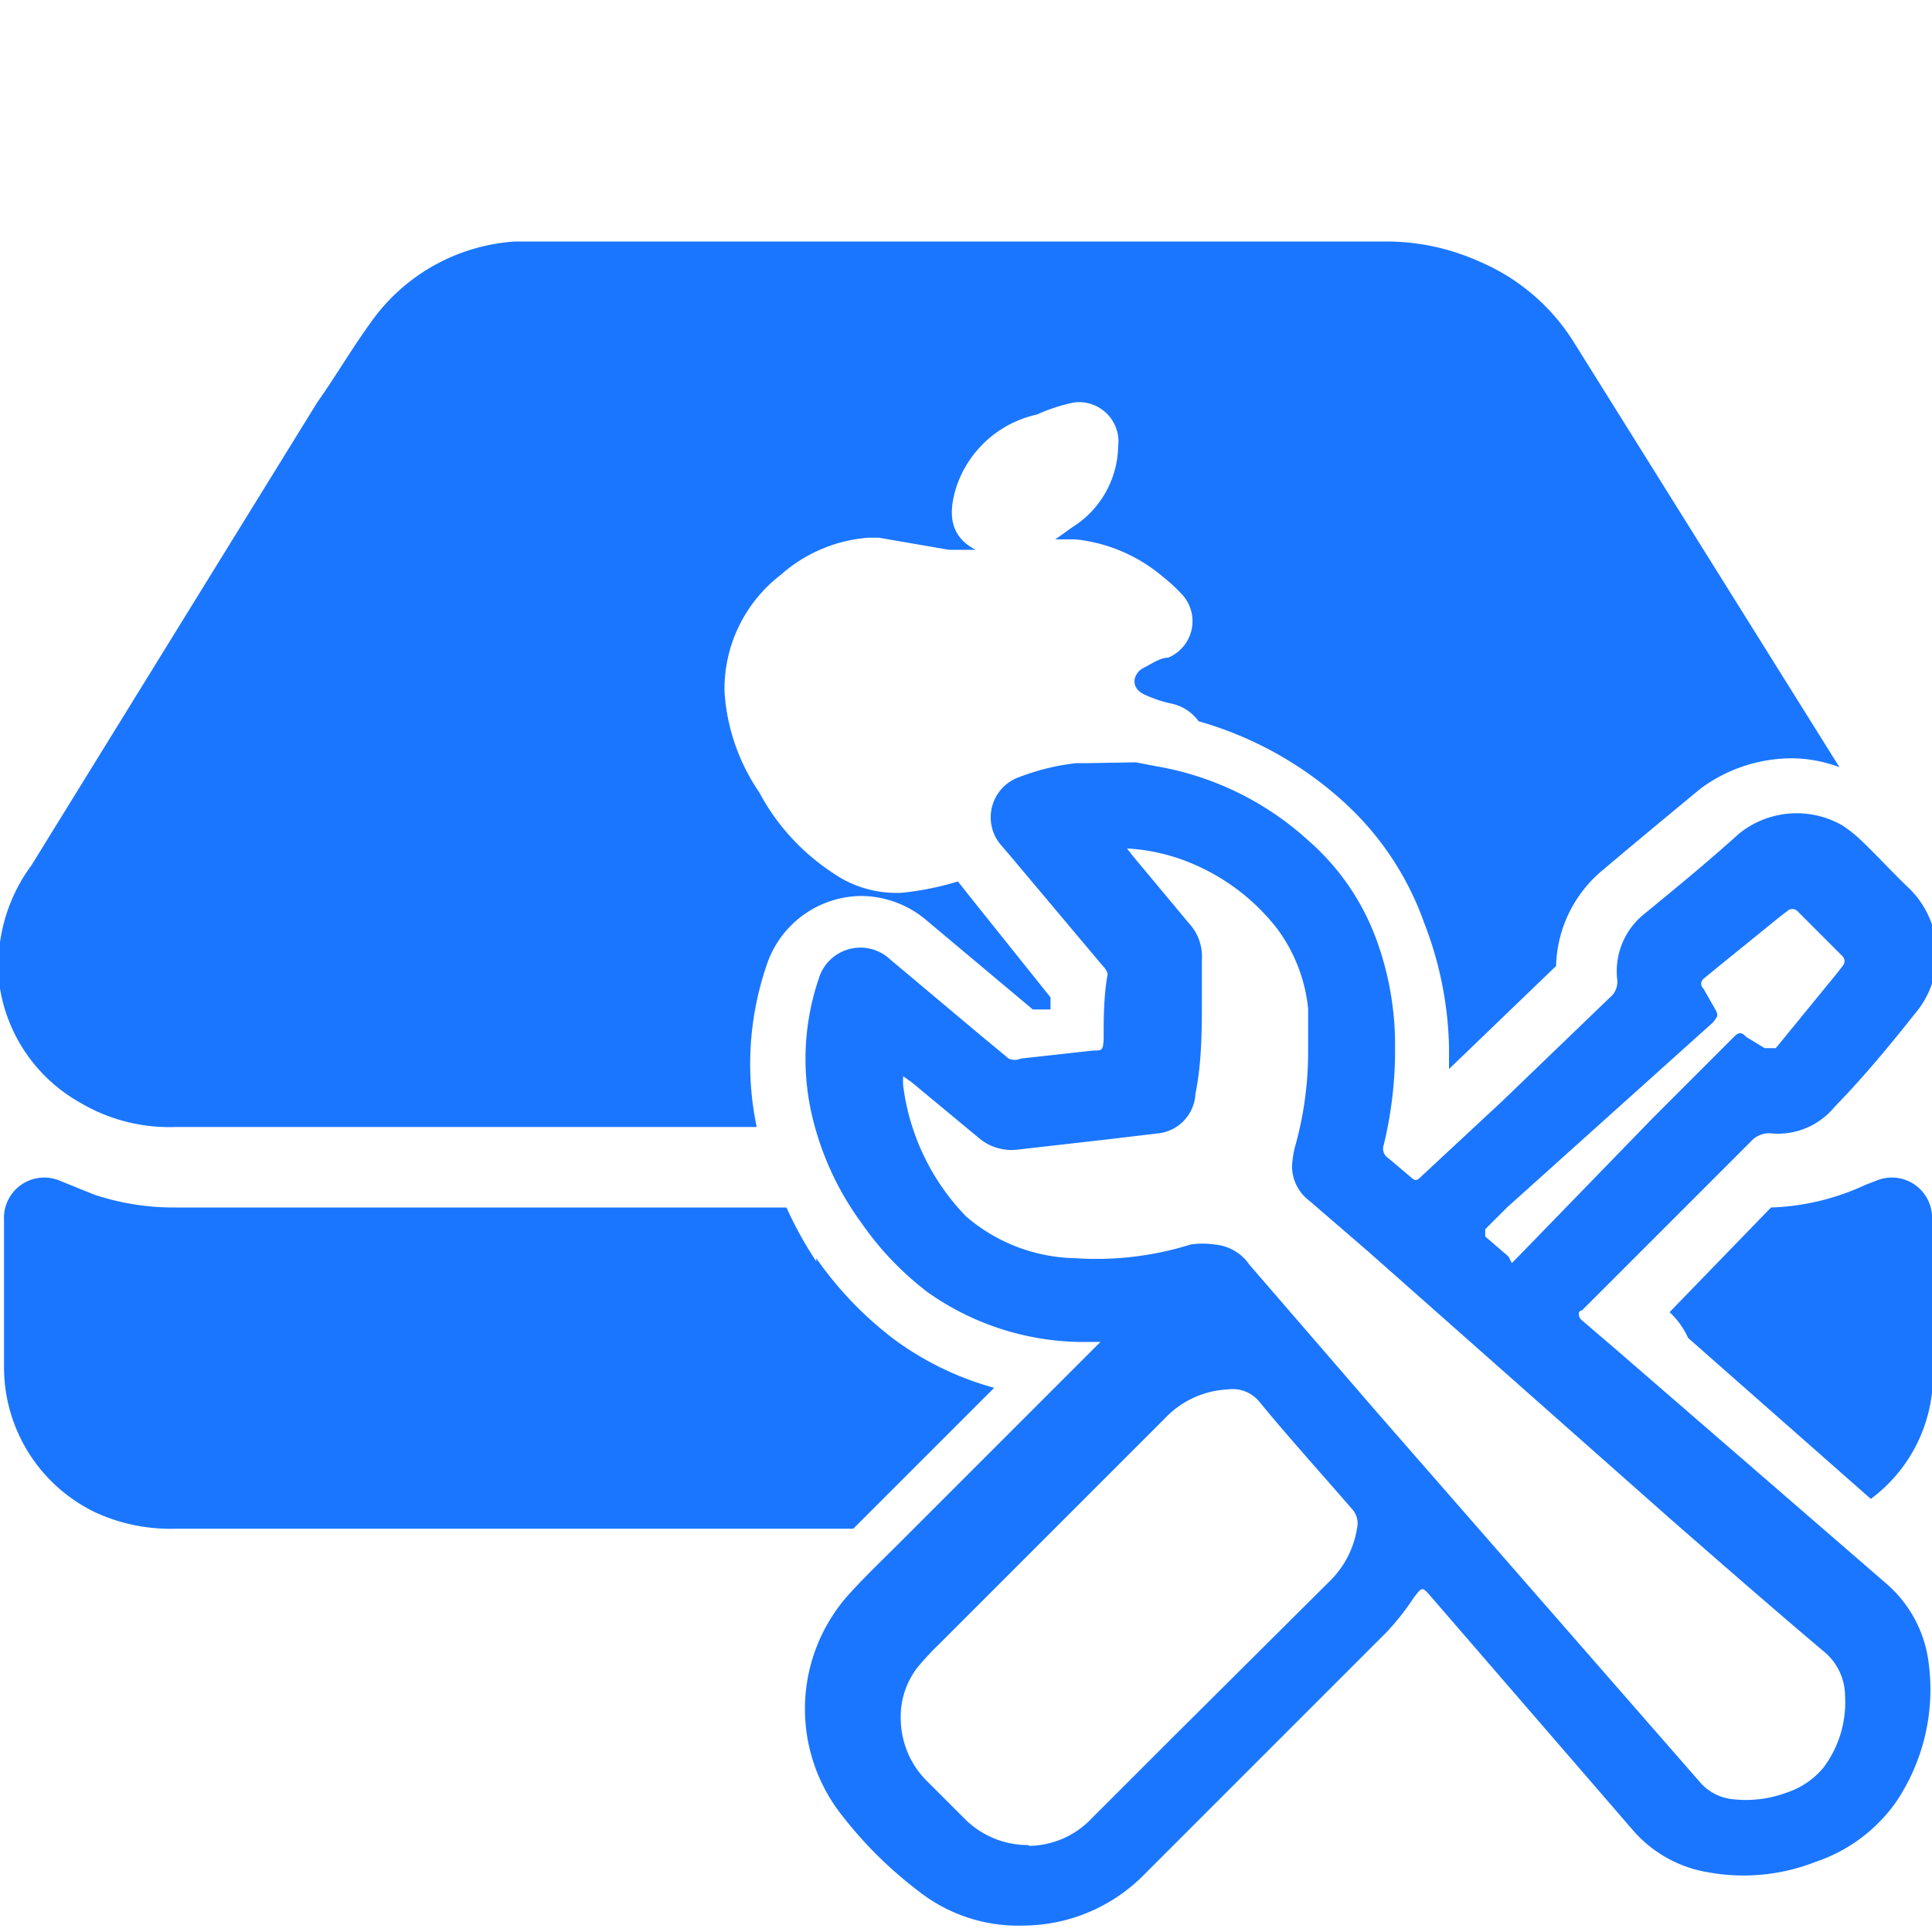
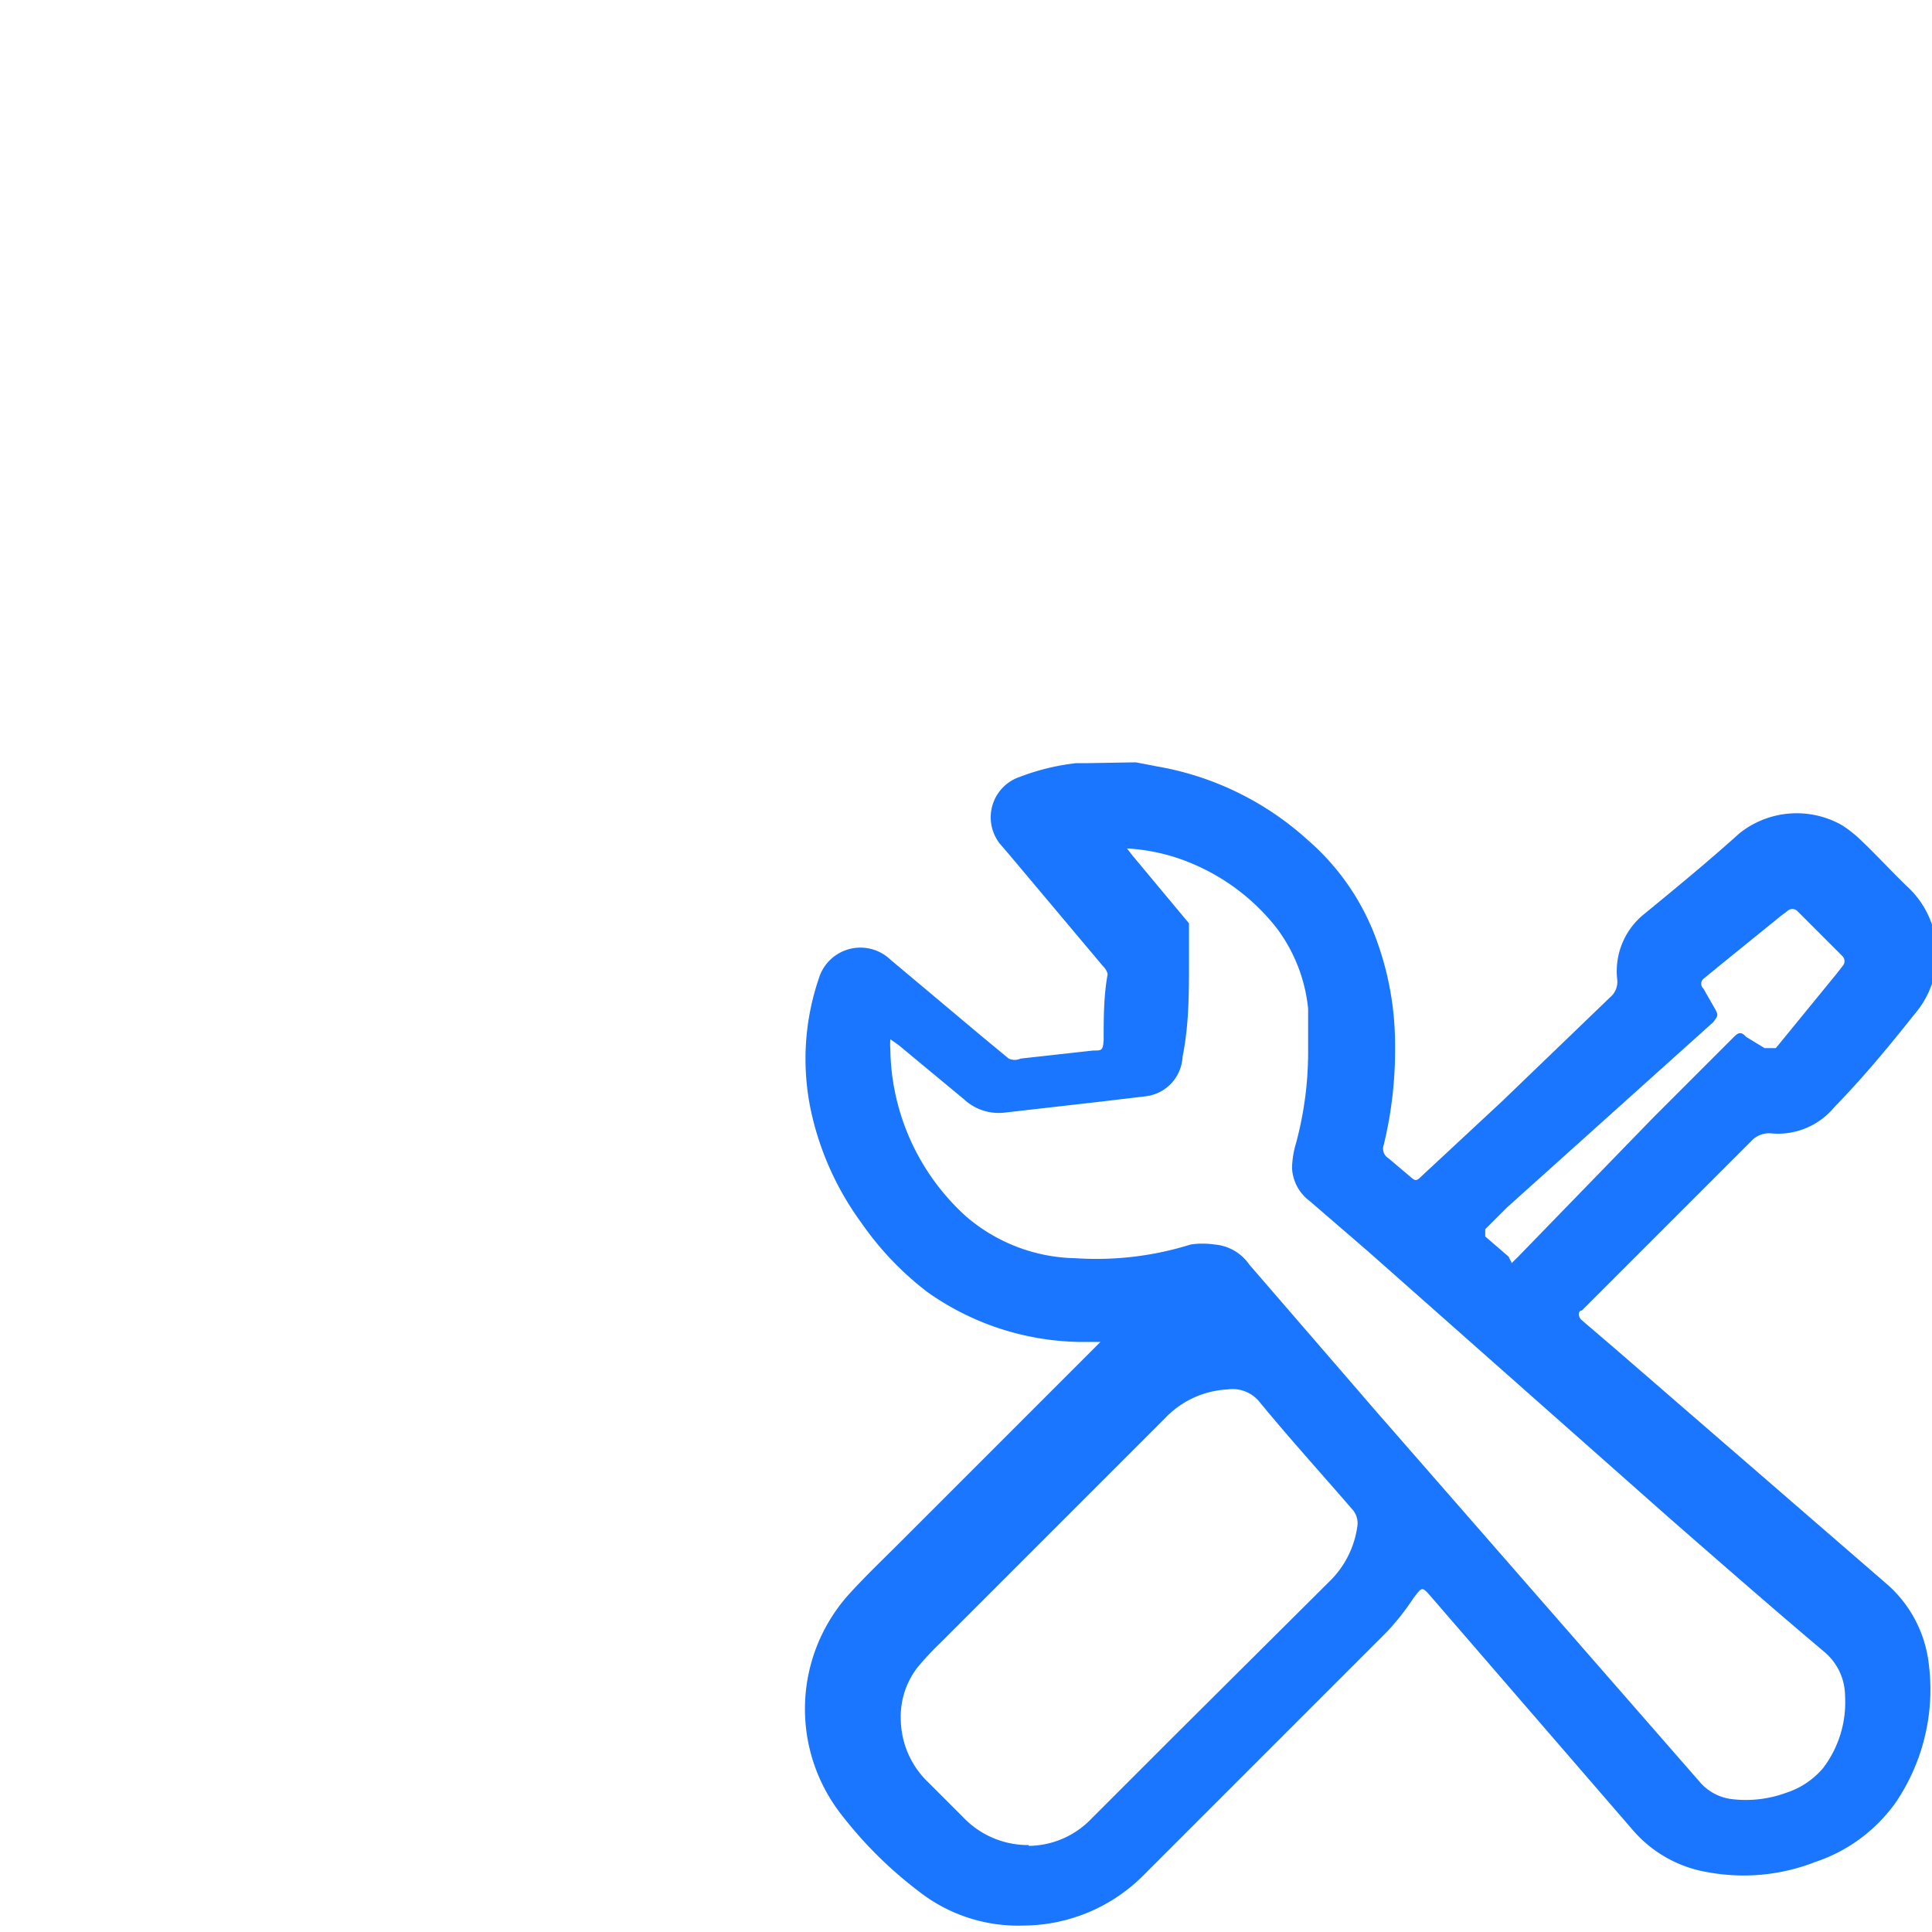
<svg xmlns="http://www.w3.org/2000/svg" id="Слой_1" data-name="Слой 1" width="24" height="24" viewBox="0 0 24 24">
  <defs>
    <style>.cls-1{fill:#1a76ff;}</style>
  </defs>
  <title>1531</title>
-   <path class="cls-1" d="M14.11,9.47l.26.05a3.73,3.73,0,0,1,1.87.91,3,3,0,0,1,.85,1.22A3.8,3.8,0,0,1,17.33,13a5,5,0,0,1-.14,1.22.14.14,0,0,0,.06.17l.26.22c.07.06.08.07.15,0l1-.93,1.34-1.29a.25.25,0,0,0,.09-.22.91.91,0,0,1,.34-.82c.39-.32.78-.64,1.18-1a1.14,1.14,0,0,1,1.27-.1,1.52,1.52,0,0,1,.25.2c.2.19.38.39.58.58a1.14,1.14,0,0,1,.08,1.56c-.31.39-.63.78-1,1.16a.91.91,0,0,1-.78.33.3.3,0,0,0-.26.1l-2,2-.1.1c-.05,0-.05.08,0,.12l.42.36,3.36,2.91a1.55,1.55,0,0,1,.53,1,2.5,2.5,0,0,1-.41,1.72,2,2,0,0,1-1,.74,2.44,2.44,0,0,1-1.32.13,1.57,1.57,0,0,1-.95-.53l-2.49-2.88c-.13-.15-.12-.14-.23,0a3.07,3.07,0,0,1-.34.43l-3,3a2.12,2.12,0,0,1-1.5.64,2,2,0,0,1-1.3-.42,5.12,5.12,0,0,1-1-1,2.13,2.13,0,0,1,.13-2.7c.2-.22.42-.43.63-.64l2.49-2.49,0,0,0,0H13.4a3.36,3.36,0,0,1-1.88-.62,3.81,3.81,0,0,1-.82-.86,3.66,3.66,0,0,1-.63-1.41,3.1,3.1,0,0,1,.1-1.62.54.54,0,0,1,.89-.24l1.12.94.35.29a.18.18,0,0,0,.15,0l.9-.1c.11,0,.12,0,.13-.13,0-.27,0-.55.05-.82A.21.21,0,0,0,13.7,12l-1.16-1.38-.12-.14a.53.53,0,0,1,.25-.83,2.84,2.84,0,0,1,.7-.17l.14,0Zm2.14,3.6c0-.18,0-.36,0-.54a2,2,0,0,0-.39-1,2.62,2.62,0,0,0-1-.78,2.41,2.41,0,0,0-.86-.21h0l0,0,.07.09.7.84a.61.61,0,0,1,.16.46c0,.16,0,.31,0,.47,0,.4,0,.79-.08,1.19a.52.52,0,0,1-.47.49l-.59.07-1.14.13a.63.63,0,0,1-.51-.16l-.82-.68-.1-.07a.81.81,0,0,0,0,.12A2.85,2.85,0,0,0,12,15.11a2.14,2.14,0,0,0,1.36.52,3.92,3.92,0,0,0,1.43-.17,1,1,0,0,1,.3,0,.58.58,0,0,1,.43.25l1.59,1.84,4,4.58a.62.62,0,0,0,.41.22,1.45,1.45,0,0,0,.67-.08,1,1,0,0,0,.46-.31,1.35,1.35,0,0,0,.27-.89.72.72,0,0,0-.27-.56c-.64-.54-1.28-1.1-1.91-1.65L17,15.55l-.73-.63a.54.54,0,0,1-.22-.42,1.19,1.19,0,0,1,.05-.3A4.35,4.35,0,0,0,16.25,13.07Zm-3.47,9.86a1.09,1.09,0,0,0,.78-.34l1-1,1.95-1.94a1.18,1.18,0,0,0,.35-.68.26.26,0,0,0-.07-.23c-.38-.44-.77-.87-1.14-1.32a.43.43,0,0,0-.4-.16,1.15,1.15,0,0,0-.78.36l-2.8,2.8a3.64,3.64,0,0,0-.27.29,1,1,0,0,0-.21.66,1.1,1.1,0,0,0,.34.77l.44.44A1.11,1.11,0,0,0,12.78,22.92Zm6-7.24.09-.09,1.67-1.72,1-1c.05-.05.09-.07.15,0l.23.14c.06,0,.09,0,.14,0l.76-.93.07-.09a.09.09,0,0,0,0-.12l-.56-.56a.09.09,0,0,0-.13,0l-.08.06-.74.6-.22.18a.08.08,0,0,0,0,.12l.12.21c.07.12.07.12,0,.21L18.72,15l-.27.27s0,.06,0,.09l.29.25Z" />
-   <path class="cls-1" d="M23.3,14.67l-.13.05A3,3,0,0,1,22,15l-1.26,1.3a1,1,0,0,1,.23.32l2.27,2A1.91,1.91,0,0,0,24,17.3a3.46,3.46,0,0,0,0-.55q0-.8,0-1.59A.5.5,0,0,0,23.3,14.67Zm-13.16,1A4.65,4.65,0,0,1,9.77,15H2.17a3.12,3.12,0,0,1-1-.16l-.42-.17a.5.5,0,0,0-.7.48c0,.61,0,1.22,0,1.83a2,2,0,0,0,1.14,1.81,2.23,2.23,0,0,0,1,.2h8.41l.06-.06,1.69-1.69a3.78,3.78,0,0,1-1.24-.6A4.46,4.46,0,0,1,10.14,15.63ZM22.28,9.42a1.73,1.73,0,0,1,.57.11l-3.3-5.28a2.56,2.56,0,0,0-1.17-1A2.82,2.82,0,0,0,17.25,3H6.75L6.4,3A2.38,2.38,0,0,0,4.61,4c-.24.33-.45.69-.67,1L.39,10.75A2.09,2.09,0,0,0,0,12.28a2,2,0,0,0,1,1.42,2.17,2.17,0,0,0,1.18.3H9.4v0a3.8,3.8,0,0,1,.12-2,1.25,1.25,0,0,1,1.18-.87,1.27,1.27,0,0,1,.83.32l1.3,1.09.22,0v-.15l-1-1.25-.15-.19,0,0a3.71,3.71,0,0,1-.69.14,1.38,1.38,0,0,1-.87-.25,2.74,2.74,0,0,1-.91-1A2.49,2.49,0,0,1,9,8.59,1.79,1.79,0,0,1,9.7,7.14a1.85,1.85,0,0,1,1.08-.46h.14v0l.87.15.27,0h.06l0,0c-.33-.17-.34-.46-.24-.78a1.36,1.36,0,0,1,1-.9A2.18,2.18,0,0,1,13.34,5a.49.49,0,0,1,.55.55,1.21,1.21,0,0,1-.57,1l-.21.15h.25a2,2,0,0,1,1.08.46,2.06,2.06,0,0,1,.23.21.49.49,0,0,1-.16.8c-.1,0-.21.08-.31.13s-.18.22,0,.32a1.56,1.56,0,0,0,.35.12.56.56,0,0,1,.34.22,4.5,4.5,0,0,1,1.8,1,3.69,3.69,0,0,1,1,1.5A4.5,4.5,0,0,1,18,13c0,.09,0,.19,0,.28L19.33,12a1.6,1.6,0,0,1,.59-1.2c.39-.33.79-.66,1.2-1A1.91,1.91,0,0,1,22.28,9.42Z" />
+   <path class="cls-1" d="M14.11,9.47l.26.05a3.73,3.73,0,0,1,1.87.91,3,3,0,0,1,.85,1.22A3.8,3.8,0,0,1,17.33,13a5,5,0,0,1-.14,1.22.14.14,0,0,0,.06.17l.26.22c.07.06.08.07.15,0l1-.93,1.34-1.29a.25.25,0,0,0,.09-.22.91.91,0,0,1,.34-.82c.39-.32.78-.64,1.18-1a1.14,1.14,0,0,1,1.27-.1,1.52,1.52,0,0,1,.25.2c.2.19.38.39.58.58a1.14,1.14,0,0,1,.08,1.56c-.31.39-.63.78-1,1.16a.91.91,0,0,1-.78.33.3.3,0,0,0-.26.1l-2,2-.1.1c-.05,0-.05.08,0,.12l.42.36,3.36,2.91a1.55,1.55,0,0,1,.53,1,2.5,2.5,0,0,1-.41,1.72,2,2,0,0,1-1,.74,2.44,2.44,0,0,1-1.32.13,1.57,1.57,0,0,1-.95-.53l-2.49-2.88c-.13-.15-.12-.14-.23,0a3.07,3.07,0,0,1-.34.43l-3,3a2.12,2.12,0,0,1-1.5.64,2,2,0,0,1-1.3-.42,5.12,5.12,0,0,1-1-1,2.13,2.13,0,0,1,.13-2.7c.2-.22.42-.43.63-.64l2.49-2.49,0,0,0,0H13.4a3.36,3.36,0,0,1-1.88-.62,3.81,3.81,0,0,1-.82-.86,3.66,3.66,0,0,1-.63-1.41,3.1,3.1,0,0,1,.1-1.62.54.54,0,0,1,.89-.24l1.12.94.35.29a.18.18,0,0,0,.15,0l.9-.1c.11,0,.12,0,.13-.13,0-.27,0-.55.05-.82A.21.21,0,0,0,13.7,12l-1.16-1.38-.12-.14a.53.53,0,0,1,.25-.83,2.84,2.84,0,0,1,.7-.17l.14,0Zm2.14,3.6c0-.18,0-.36,0-.54a2,2,0,0,0-.39-1,2.62,2.62,0,0,0-1-.78,2.41,2.41,0,0,0-.86-.21h0l0,0,.07.09.7.84c0,.16,0,.31,0,.47,0,.4,0,.79-.08,1.19a.52.52,0,0,1-.47.49l-.59.07-1.14.13a.63.63,0,0,1-.51-.16l-.82-.68-.1-.07a.81.81,0,0,0,0,.12A2.85,2.85,0,0,0,12,15.11a2.14,2.14,0,0,0,1.36.52,3.92,3.92,0,0,0,1.43-.17,1,1,0,0,1,.3,0,.58.58,0,0,1,.43.25l1.59,1.84,4,4.58a.62.62,0,0,0,.41.22,1.45,1.45,0,0,0,.67-.08,1,1,0,0,0,.46-.31,1.35,1.35,0,0,0,.27-.89.72.72,0,0,0-.27-.56c-.64-.54-1.28-1.1-1.91-1.65L17,15.55l-.73-.63a.54.54,0,0,1-.22-.42,1.19,1.19,0,0,1,.05-.3A4.35,4.35,0,0,0,16.25,13.07Zm-3.47,9.86a1.09,1.09,0,0,0,.78-.34l1-1,1.95-1.94a1.18,1.18,0,0,0,.35-.68.26.26,0,0,0-.07-.23c-.38-.44-.77-.87-1.14-1.32a.43.43,0,0,0-.4-.16,1.15,1.15,0,0,0-.78.36l-2.8,2.8a3.64,3.64,0,0,0-.27.29,1,1,0,0,0-.21.66,1.1,1.1,0,0,0,.34.77l.44.44A1.11,1.11,0,0,0,12.78,22.92Zm6-7.24.09-.09,1.67-1.72,1-1c.05-.05.09-.07.15,0l.23.14c.06,0,.09,0,.14,0l.76-.93.07-.09a.09.09,0,0,0,0-.12l-.56-.56a.09.09,0,0,0-.13,0l-.08.06-.74.6-.22.18a.08.08,0,0,0,0,.12l.12.21c.07.12.07.12,0,.21L18.72,15l-.27.27s0,.06,0,.09l.29.25Z" />
</svg>